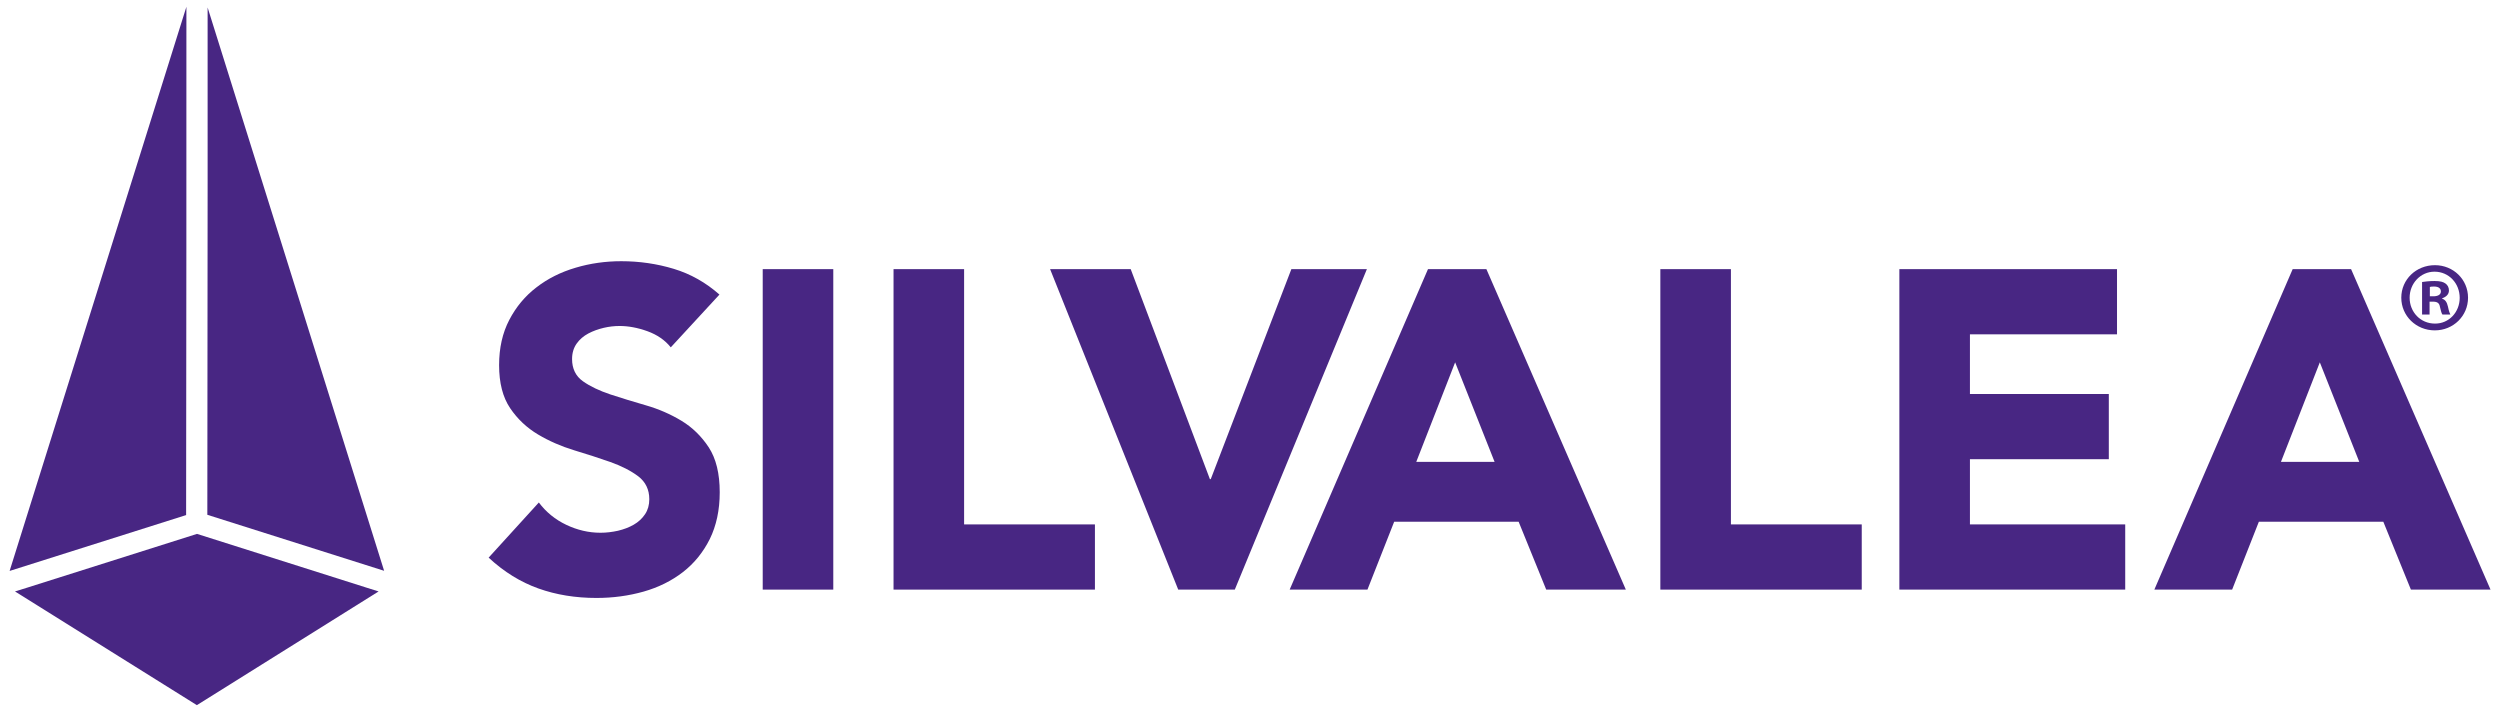
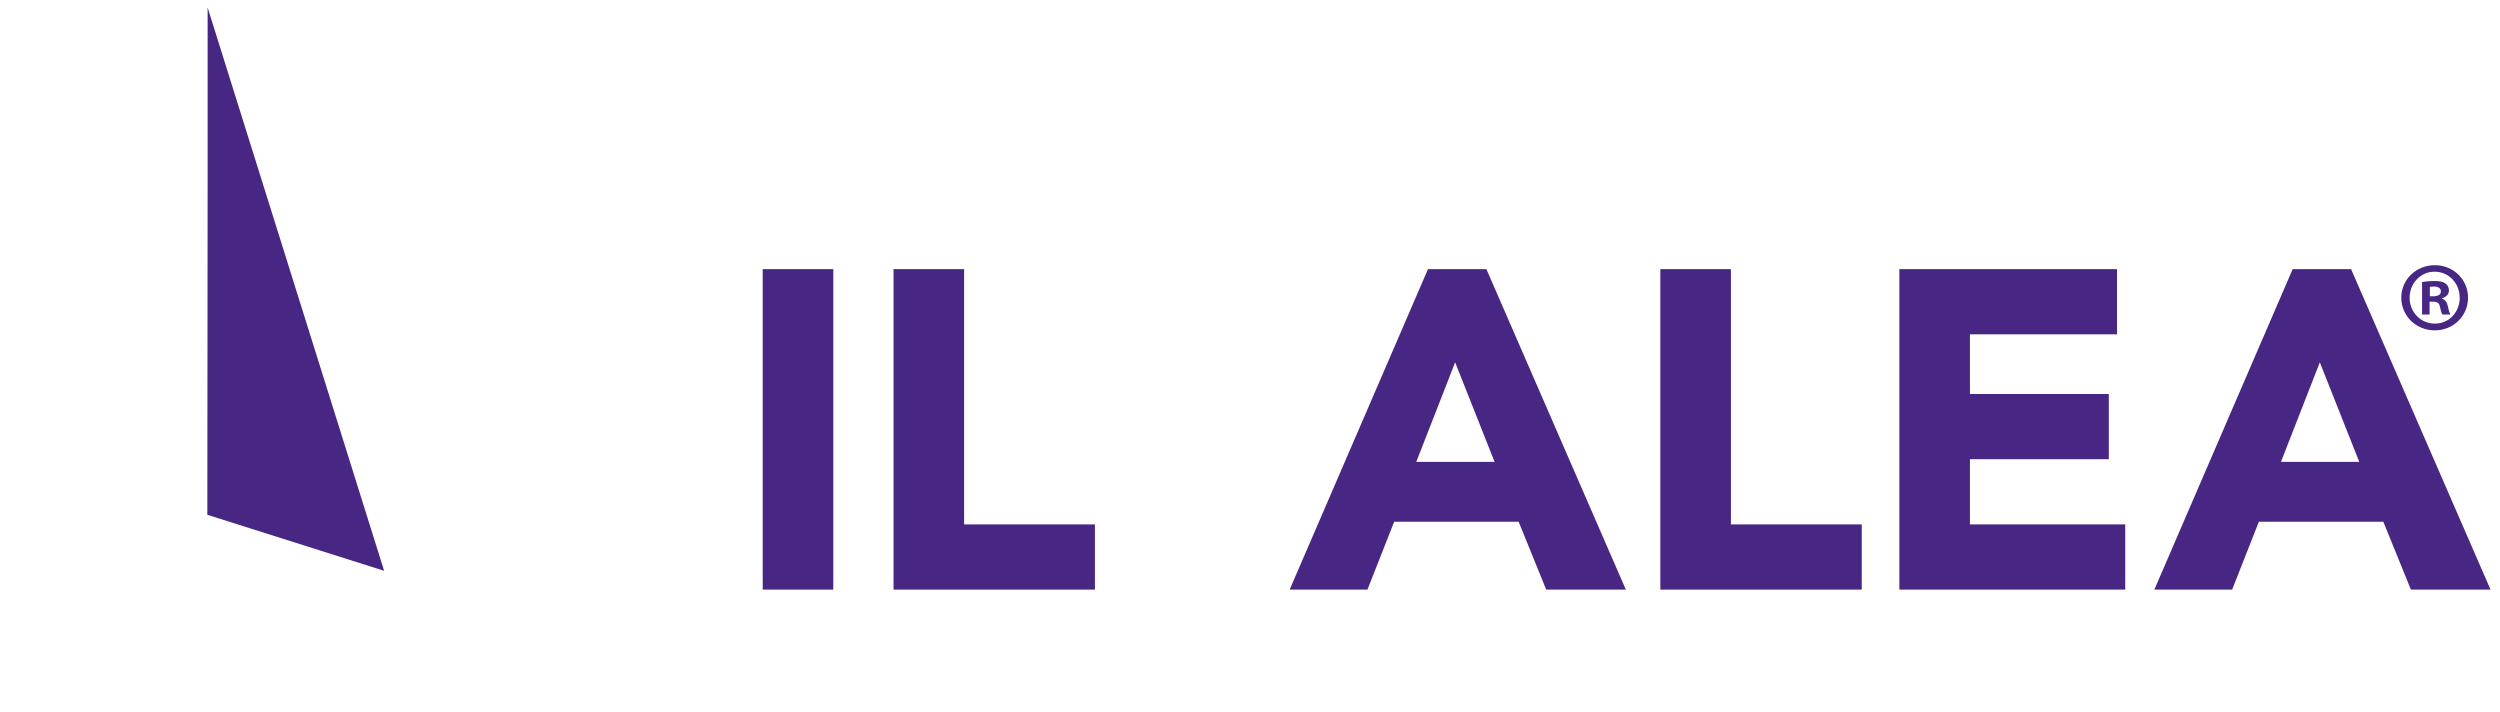
<svg xmlns="http://www.w3.org/2000/svg" version="1.1" id="Layer_1" x="0px" y="0px" viewBox="0 0 176.77 50.34" style="enable-background:new 0 0 176.77 50.34;" xml:space="preserve">
  <style type="text/css"> .st0{fill:#482683;} </style>
  <g>
    <g>
      <g>
        <g>
-           <path class="st0" d="M13.18,0.48L0.68,40.37l12.48-3.95C13.17,25.91,13.19,8.79,13.18,0.48z" />
          <path class="st0" d="M14.66,36.4l12.5,3.96L14.68,0.53C14.69,5.64,14.68,15.86,14.66,36.4z" />
-           <polygon class="st0" points="25.88,41.54 13.93,37.75 1.96,41.54 1.06,41.82 13.92,49.86 26.77,41.82 " />
-           <polygon class="st0" points="13.91,36.96 13.91,36.96 13.91,36.96 " />
        </g>
        <g>
-           <path class="st0" d="M47.43,24.56c-0.41-0.51-0.96-0.89-1.65-1.14c-0.69-0.25-1.35-0.37-1.97-0.37c-0.36,0-0.74,0.04-1.12,0.13 c-0.38,0.09-0.75,0.22-1.09,0.4c-0.34,0.18-0.62,0.42-0.83,0.72c-0.21,0.3-0.32,0.66-0.32,1.09c0,0.68,0.26,1.21,0.77,1.57 c0.51,0.36,1.16,0.67,1.94,0.93c0.78,0.26,1.62,0.51,2.51,0.77c0.9,0.26,1.73,0.62,2.51,1.09c0.78,0.47,1.42,1.1,1.94,1.89 c0.51,0.79,0.77,1.84,0.77,3.17c0,1.26-0.24,2.36-0.7,3.3c-0.47,0.94-1.1,1.72-1.9,2.34c-0.8,0.62-1.73,1.08-2.78,1.38 c-1.06,0.3-2.17,0.45-3.34,0.45c-1.47,0-2.84-0.22-4.1-0.67c-1.26-0.45-2.43-1.17-3.52-2.18l3.55-3.9 c0.51,0.68,1.16,1.21,1.94,1.58s1.58,0.56,2.42,0.56c0.41,0,0.82-0.05,1.23-0.14c0.42-0.1,0.79-0.24,1.12-0.43 c0.33-0.19,0.6-0.44,0.8-0.74c0.2-0.3,0.3-0.65,0.3-1.06c0-0.68-0.26-1.22-0.78-1.62c-0.52-0.39-1.18-0.73-1.97-1.01 c-0.79-0.28-1.64-0.55-2.56-0.83c-0.92-0.28-1.77-0.65-2.56-1.12c-0.79-0.47-1.45-1.09-1.97-1.86s-0.78-1.78-0.78-3.04 c0-1.22,0.24-2.28,0.72-3.2c0.48-0.92,1.12-1.69,1.92-2.3c0.8-0.62,1.72-1.08,2.77-1.39c1.04-0.31,2.12-0.46,3.23-0.46 c1.28,0,2.52,0.18,3.71,0.54c1.19,0.36,2.27,0.97,3.23,1.82L47.43,24.56z" />
          <path class="st0" d="M53.93,19.03h4.99v22.66h-4.99V19.03z" />
          <path class="st0" d="M63.18,19.03h4.99v18.05h9.25v4.61H63.18V19.03z" />
-           <path class="st0" d="M74.25,19.03h5.7l5.6,14.85h0.06l5.7-14.85h5.34l-9.34,22.66h-4L74.25,19.03z" />
          <path class="st0" d="M100.97,19.03h4.13l9.86,22.66h-5.63l-1.95-4.8h-8.8l-1.89,4.8h-5.5L100.97,19.03z M102.89,25.62 l-2.75,7.04h5.54L102.89,25.62z" />
          <path class="st0" d="M117.4,19.03h4.99v18.05h9.25v4.61H117.4V19.03z" />
          <path class="st0" d="M134.3,19.03h15.39v4.61h-10.4v4.22h9.82v4.61h-9.82v4.61h10.98v4.61H134.3V19.03z" />
          <path class="st0" d="M162.11,19.03h4.13l9.86,22.66h-5.63l-1.95-4.8h-8.8l-1.89,4.8h-5.5L162.11,19.03z M164.03,25.62 l-2.75,7.04h5.54L164.03,25.62z" />
        </g>
        <g>
          <path class="st0" d="M174.51,21.05c0,1.29-1.04,2.31-2.35,2.31c-1.32,0-2.37-1.02-2.37-2.31s1.05-2.3,2.38-2.3 C173.47,18.75,174.51,19.76,174.51,21.05z M170.38,21.05c0,1.02,0.77,1.83,1.79,1.83c0.99,0.01,1.75-0.81,1.75-1.82 c0-1.02-0.76-1.85-1.78-1.85C171.15,19.21,170.38,20.04,170.38,21.05z M171.79,22.24h-0.53v-2.3c0.21-0.03,0.5-0.07,0.88-0.07 c0.43,0,0.63,0.07,0.78,0.18c0.14,0.1,0.24,0.27,0.24,0.49c0,0.28-0.21,0.46-0.48,0.55v0.03c0.22,0.07,0.34,0.25,0.41,0.56 c0.07,0.35,0.13,0.48,0.17,0.56h-0.56c-0.07-0.08-0.11-0.28-0.18-0.56c-0.04-0.24-0.18-0.35-0.48-0.35h-0.25V22.24z M171.81,20.95h0.25c0.29,0,0.53-0.1,0.53-0.34c0-0.21-0.15-0.35-0.49-0.35c-0.14,0-0.24,0.01-0.29,0.03V20.95z" />
        </g>
      </g>
    </g>
  </g>
</svg>